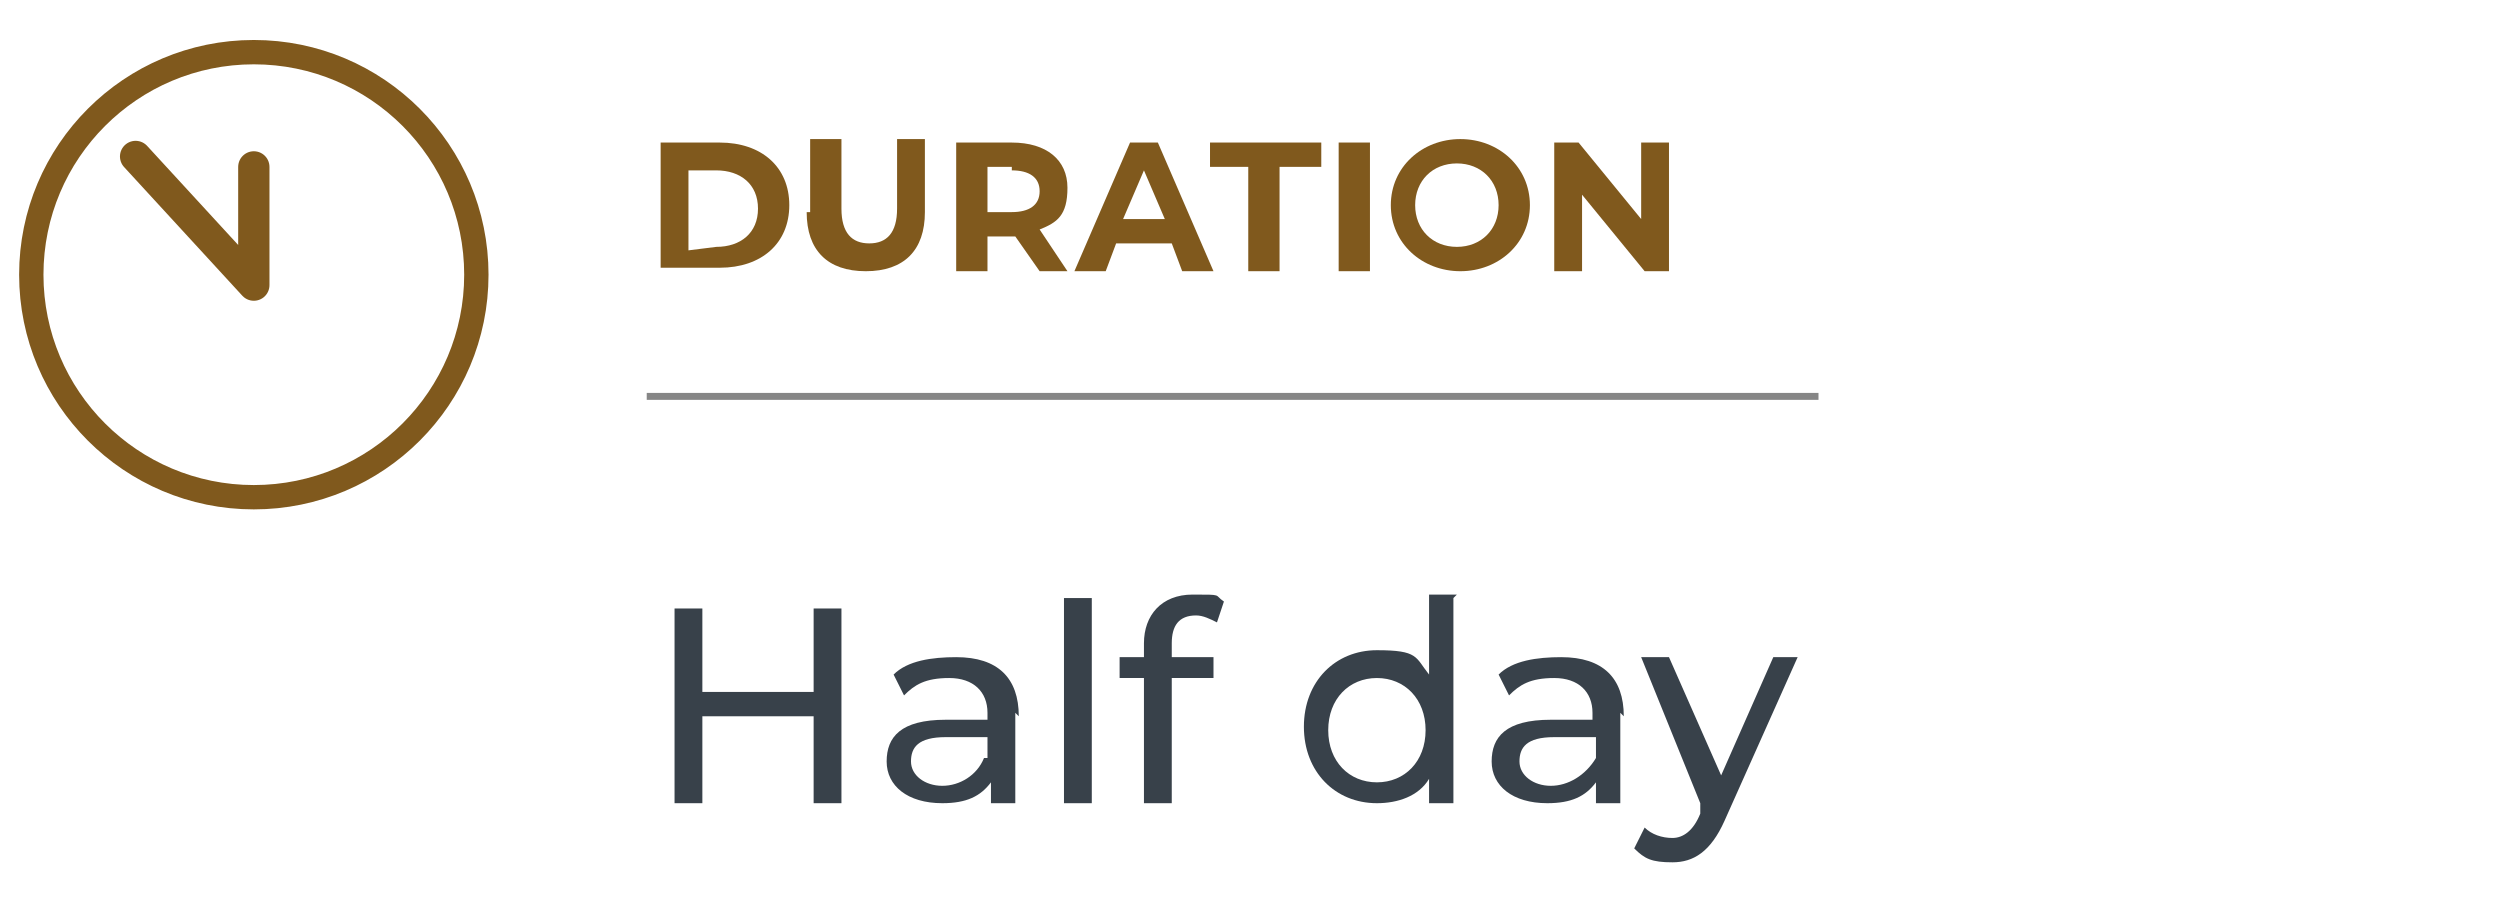
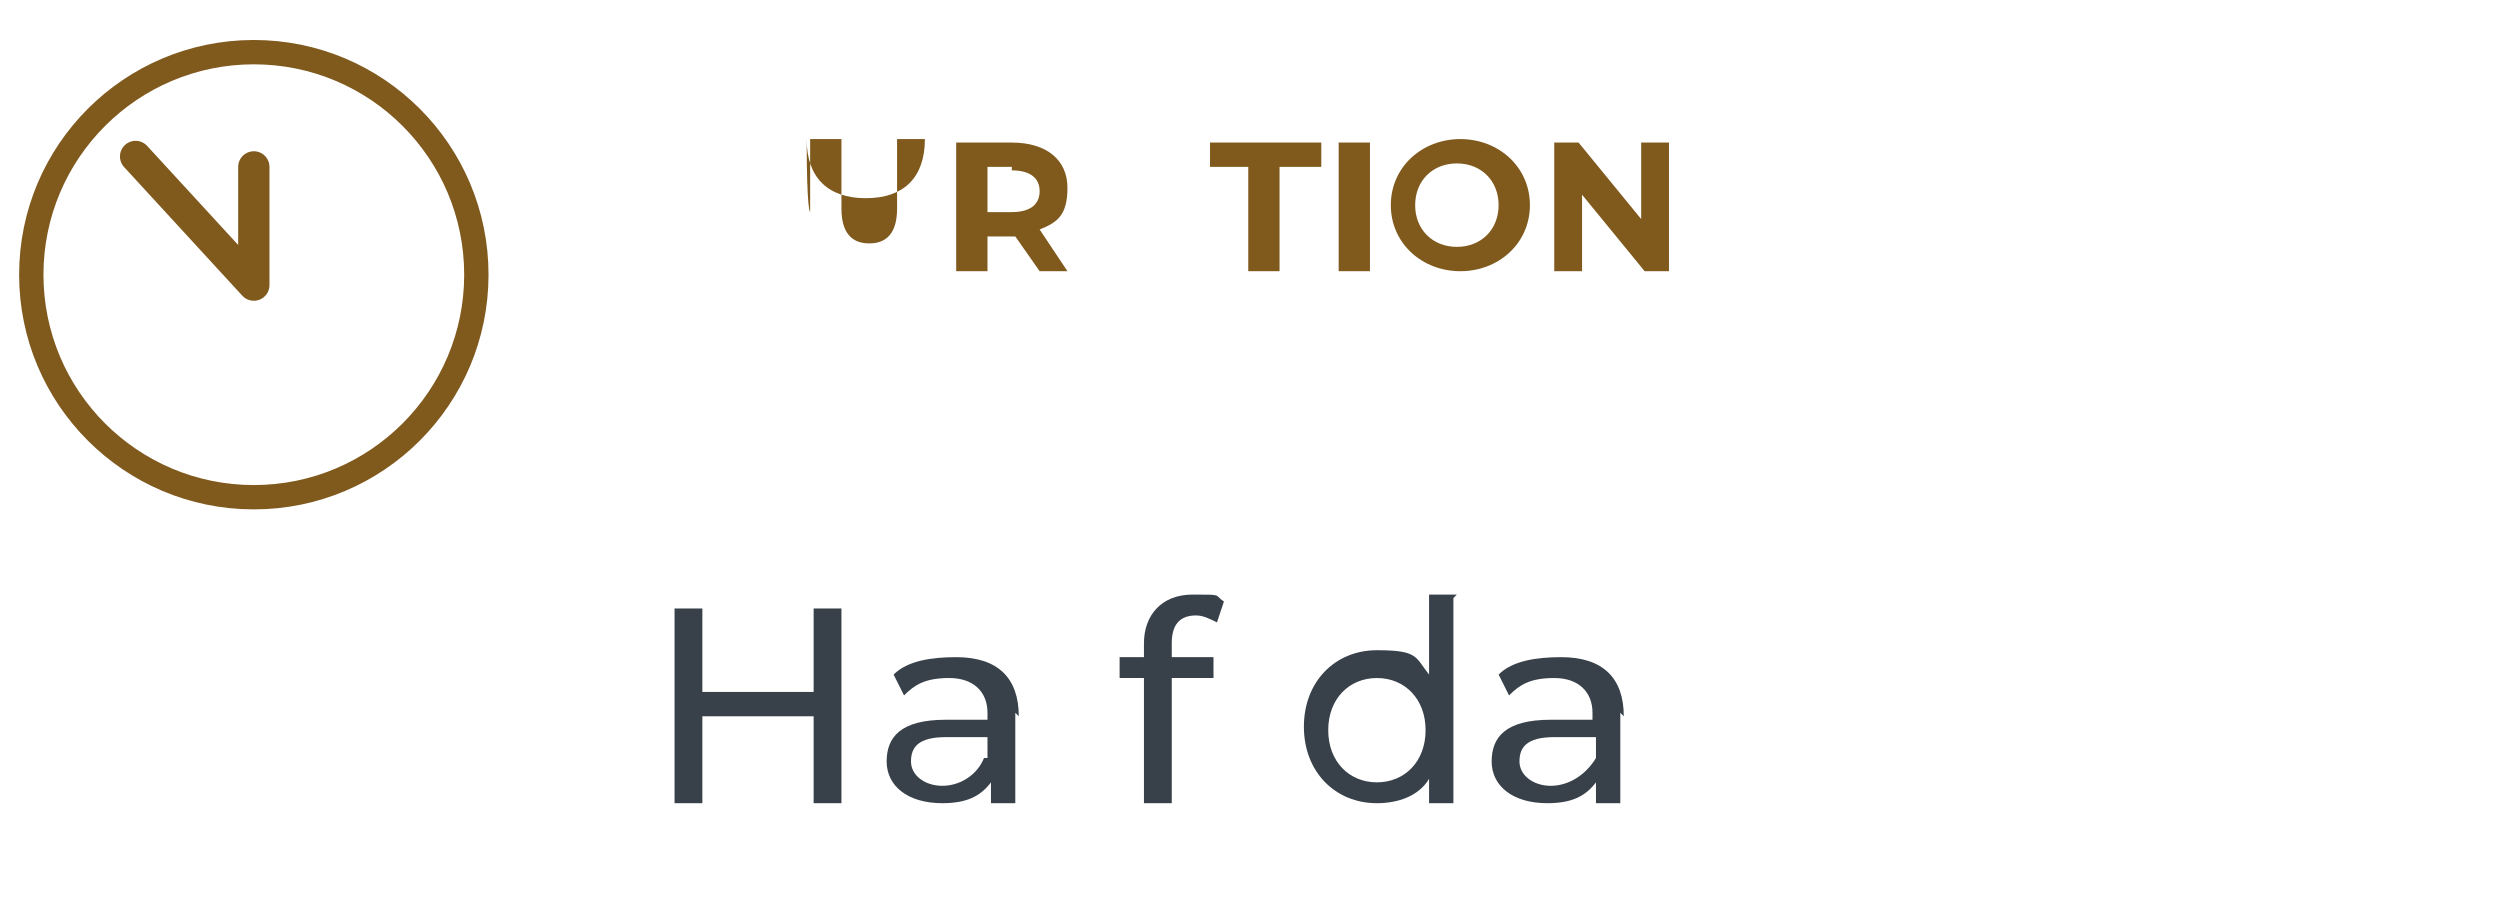
<svg xmlns="http://www.w3.org/2000/svg" id="Layer_1" x="0px" y="0px" viewBox="0 0 71.9 25.8" style="enable-background:new 0 0 71.9 25.8;" xml:space="preserve">
  <style type="text/css">	.st0{fill:none;stroke:#868686;stroke-width:0.2;}	.st1{fill:none;stroke:#80591D;stroke-width:0.7;}	.st2{fill:none;stroke:#80591D;stroke-width:0.9;stroke-linecap:round;stroke-linejoin:round;}	.st3{fill:#80591D;}	.st4{fill:#38414A;}</style>
-   <line class="st0" x1="18.6" y1="11.4" x2="52.3" y2="11.4" />
  <circle class="st1" cx="7.3" cy="7.9" r="6.4" />
  <polyline class="st2" points="7.3,4.8 7.3,8.2 3.9,4.5 " />
  <g>
-     <path class="st3" d="M19,4.1h1.7c1.2,0,2,0.7,2,1.8s-0.8,1.8-2,1.8H19V4l0,0V4.1z M20.6,7.1c0.7,0,1.2-0.4,1.2-1.1  s-0.5-1.1-1.2-1.1h-0.8v2.3L20.6,7.1L20.6,7.1z" />
-     <path class="st3" d="M23.3,6.1V4h0.9v2c0,0.7,0.3,1,0.8,1s0.8-0.3,0.8-1V4h0.8v2.1c0,1.1-0.6,1.7-1.7,1.7s-1.7-0.6-1.7-1.7  C23.2,6.1,23.3,6.1,23.3,6.1z" />
+     <path class="st3" d="M23.3,6.1V4h0.9v2c0,0.7,0.3,1,0.8,1s0.8-0.3,0.8-1V4h0.8c0,1.1-0.6,1.7-1.7,1.7s-1.7-0.6-1.7-1.7  C23.2,6.1,23.3,6.1,23.3,6.1z" />
    <path class="st3" d="M29.9,7.8l-0.7-1h-0.8v1h-0.9V4.1h1.6c1,0,1.6,0.5,1.6,1.3s-0.3,1-0.8,1.2l0.8,1.2H29.9L29.9,7.8L29.9,7.8z   M29.1,4.8h-0.7v1.3h0.7c0.5,0,0.8-0.2,0.8-0.6s-0.3-0.6-0.8-0.6l0,0V4.8z" />
-     <path class="st3" d="M33.8,7h-1.7l-0.3,0.8h-0.9l1.6-3.7h0.8l1.6,3.7H34L33.7,7C33.7,7,33.8,7,33.8,7z M33.5,6.3l-0.6-1.4l-0.6,1.4  C32.3,6.3,33.5,6.3,33.5,6.3z" />
    <path class="st3" d="M36,4.8h-1.2V4.1H38v0.7h-1.2v3h-0.9v-3C35.9,4.8,36,4.8,36,4.8z" />
    <path class="st3" d="M38.5,4.1h0.9v3.7h-0.9C38.5,7.8,38.5,4.1,38.5,4.1z" />
    <path class="st3" d="M40,5.9C40,4.8,40.9,4,42,4s2,0.8,2,1.9s-0.9,1.9-2,1.9S40,7,40,5.9z M43.1,5.9c0-0.7-0.5-1.2-1.2-1.2  s-1.2,0.5-1.2,1.2s0.5,1.2,1.2,1.2S43.1,6.6,43.1,5.9z" />
    <path class="st3" d="M48,4.1v3.7h-0.7l-1.8-2.2v2.2h-0.8V4.1h0.7l1.8,2.2V4.1C47.2,4.1,48,4.1,48,4.1z" />
  </g>
  <g>
    <path class="st4" d="M24.2,17.5v5.6h-0.8v-2.5h-3.2v2.5h-0.8v-5.6h0.8v2.4h3.2v-2.4H24.2z" />
    <path class="st4" d="M29.2,20.5v2.6h-0.7v-0.6c-0.3,0.4-0.7,0.6-1.4,0.6c-1,0-1.6-0.5-1.6-1.2s0.4-1.2,1.7-1.2h1.2v-0.2  c0-0.6-0.4-1-1.1-1s-1,0.2-1.3,0.5l-0.3-0.6c0.4-0.4,1.1-0.5,1.8-0.5c1.2,0,1.8,0.6,1.8,1.7L29.2,20.5L29.2,20.5z M28.4,21.8v-0.6  h-1.2c-0.8,0-1,0.3-1,0.7s0.4,0.7,0.9,0.7s1-0.3,1.2-0.8C28.3,21.8,28.4,21.8,28.4,21.8z" />
-     <path class="st4" d="M30.6,17.2h0.8v5.9h-0.8V17.2z" />
    <path class="st4" d="M33.7,18.5v0.4h1.2v0.6h-1.2v3.6h-0.8v-3.6h-0.7v-0.6h0.7v-0.4c0-0.8,0.5-1.4,1.4-1.4s0.6,0,0.9,0.2L35,17.9  c-0.2-0.1-0.4-0.2-0.6-0.2C33.9,17.7,33.7,18,33.7,18.5L33.7,18.5L33.7,18.5z" />
    <path class="st4" d="M41.8,17.2v5.9h-0.7v-0.7c-0.3,0.5-0.9,0.7-1.5,0.7c-1.2,0-2.1-0.9-2.1-2.2s0.9-2.2,2.1-2.2s1.1,0.2,1.5,0.7  v-2.3h0.8l0,0L41.8,17.2z M41,21c0-0.9-0.6-1.5-1.4-1.5s-1.4,0.6-1.4,1.5s0.6,1.5,1.4,1.5S41,21.9,41,21z" />
    <path class="st4" d="M46.6,20.5v2.6h-0.7v-0.6c-0.3,0.4-0.7,0.6-1.4,0.6c-1,0-1.6-0.5-1.6-1.2s0.4-1.2,1.7-1.2h1.2v-0.2  c0-0.6-0.4-1-1.1-1s-1,0.2-1.3,0.5l-0.3-0.6c0.4-0.4,1.1-0.5,1.8-0.5c1.2,0,1.8,0.6,1.8,1.7L46.6,20.5L46.6,20.5z M45.9,21.8v-0.6  h-1.2c-0.8,0-1,0.3-1,0.7s0.4,0.7,0.9,0.7S45.6,22.3,45.9,21.8L45.9,21.8L45.9,21.8z" />
-     <path class="st4" d="M51.7,18.9l-2.1,4.7c-0.4,0.9-0.9,1.2-1.5,1.2s-0.8-0.1-1.1-0.4l0.3-0.6c0.2,0.2,0.5,0.3,0.8,0.3  s0.6-0.2,0.8-0.7v-0.3l-1.7-4.2H48l1.5,3.4l1.5-3.4L51.7,18.9L51.7,18.9L51.7,18.9z" />
  </g>
</svg>